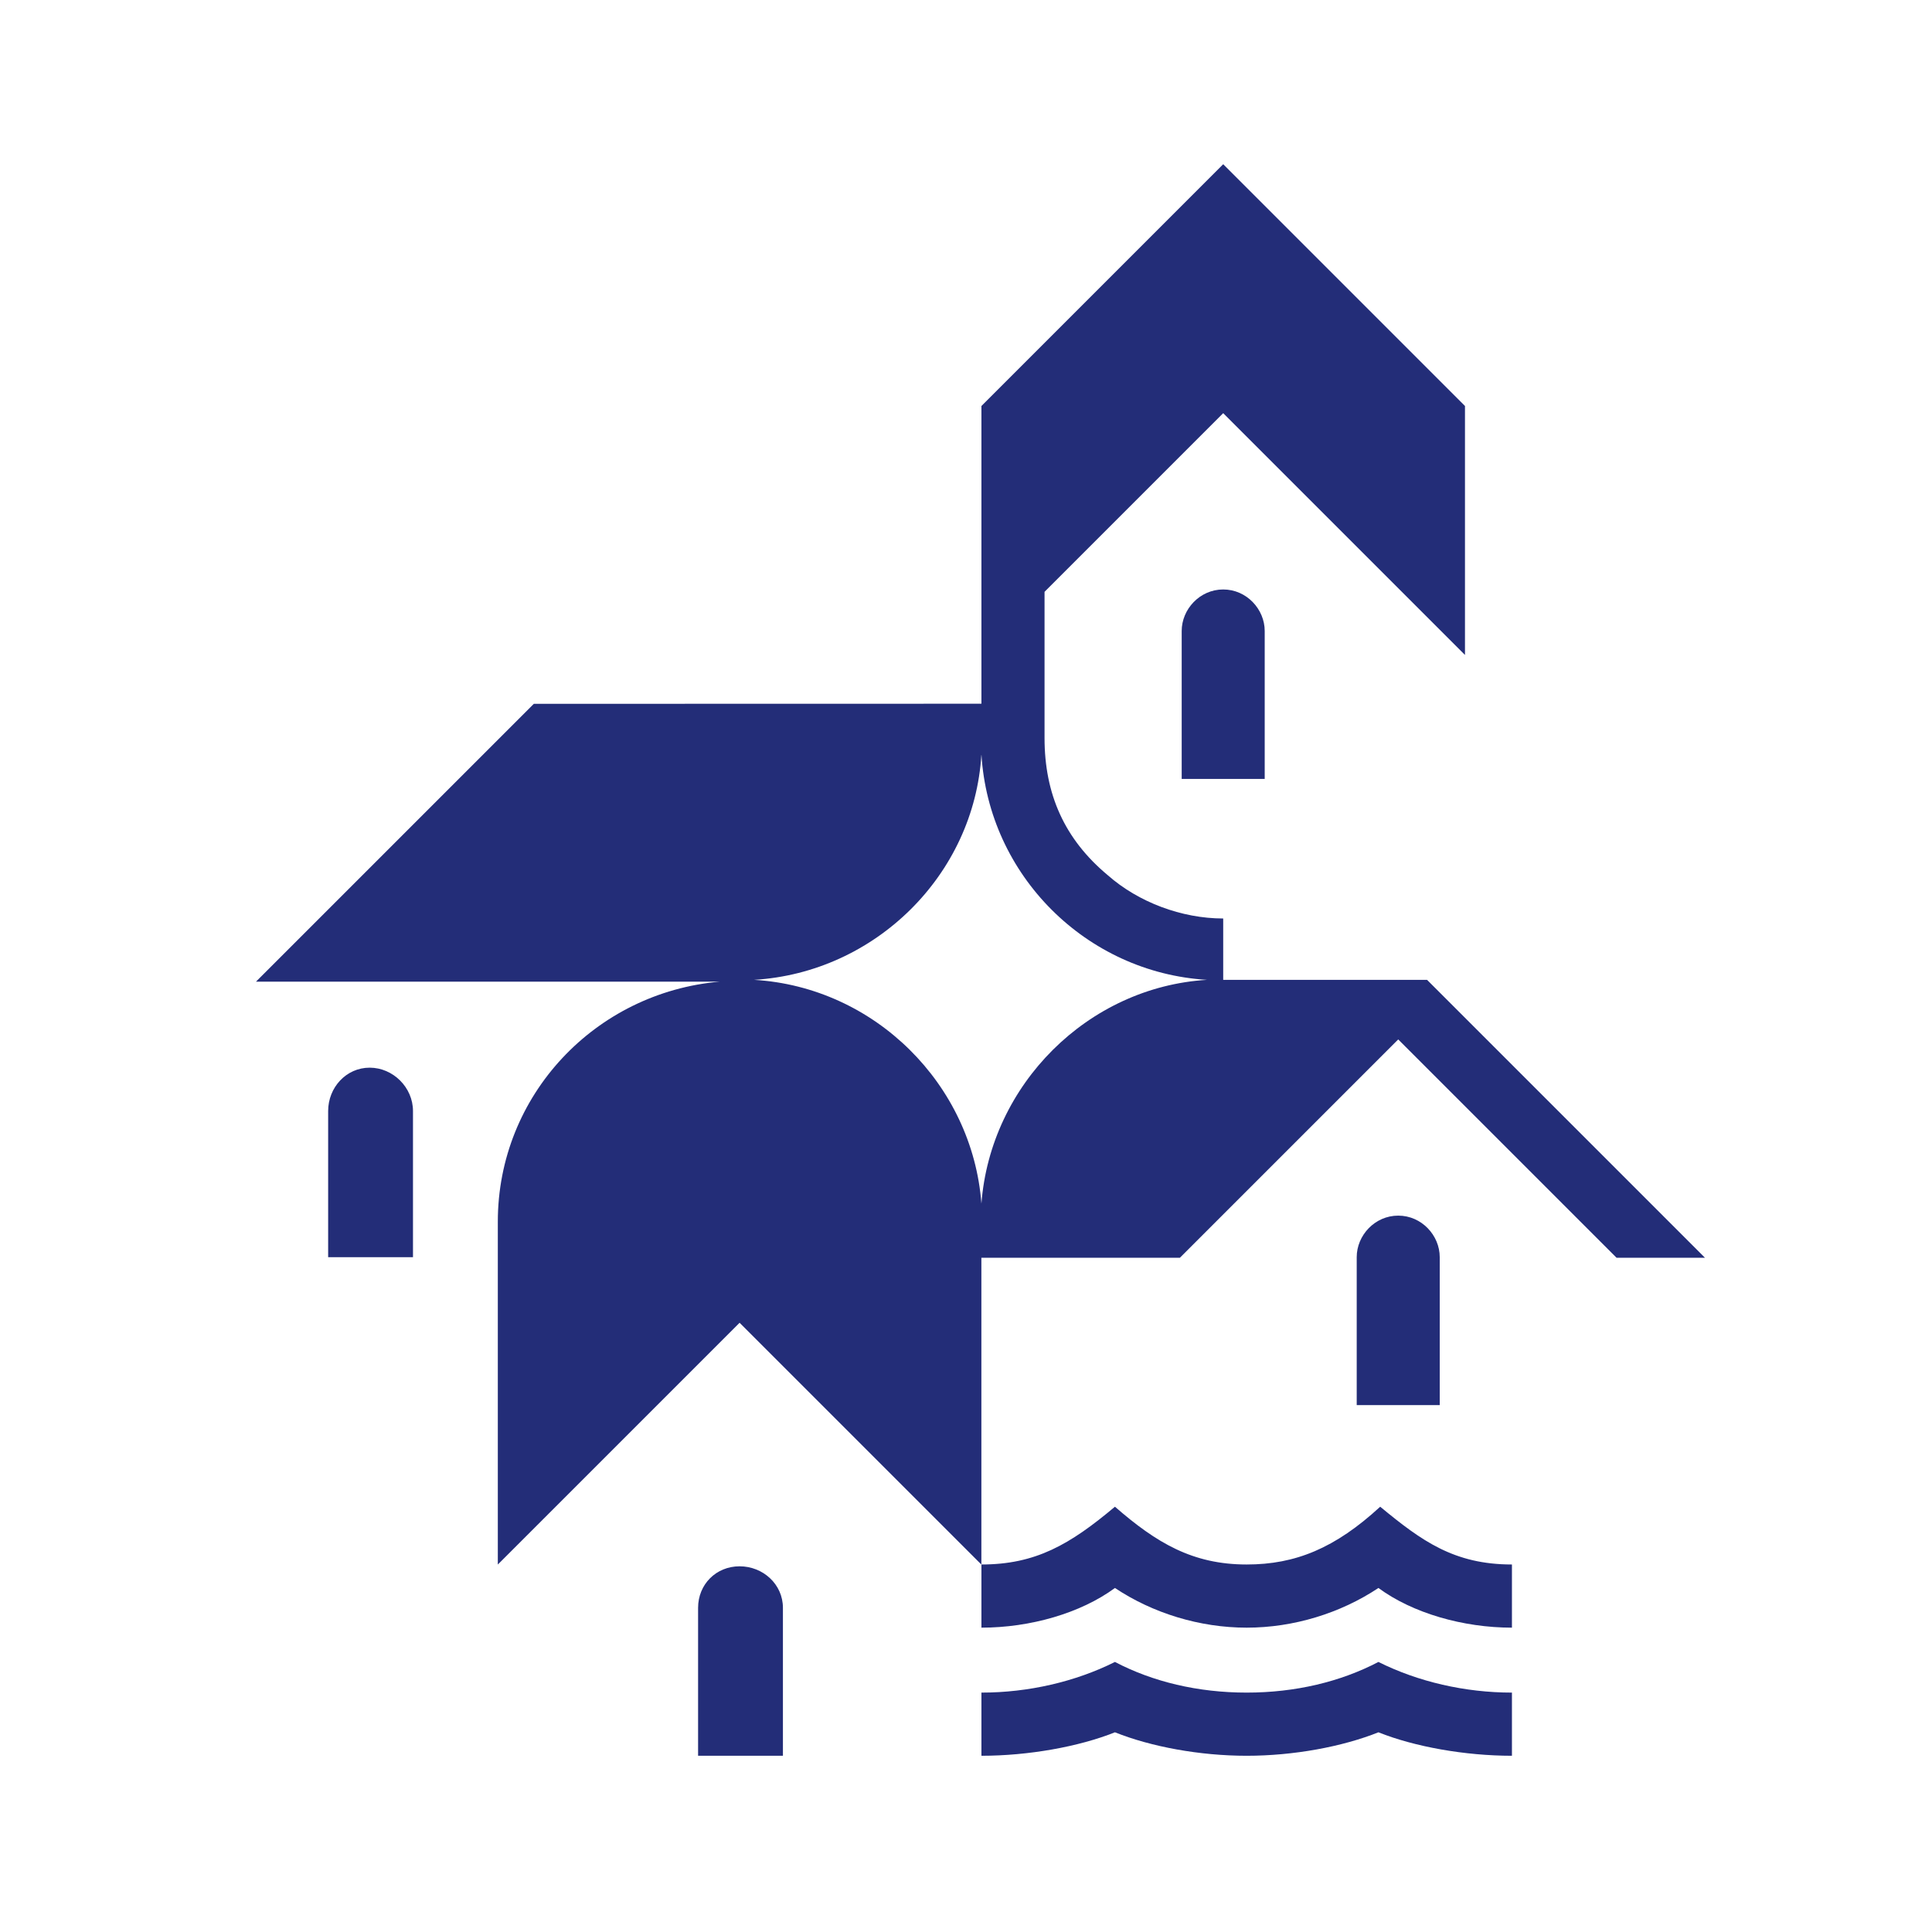
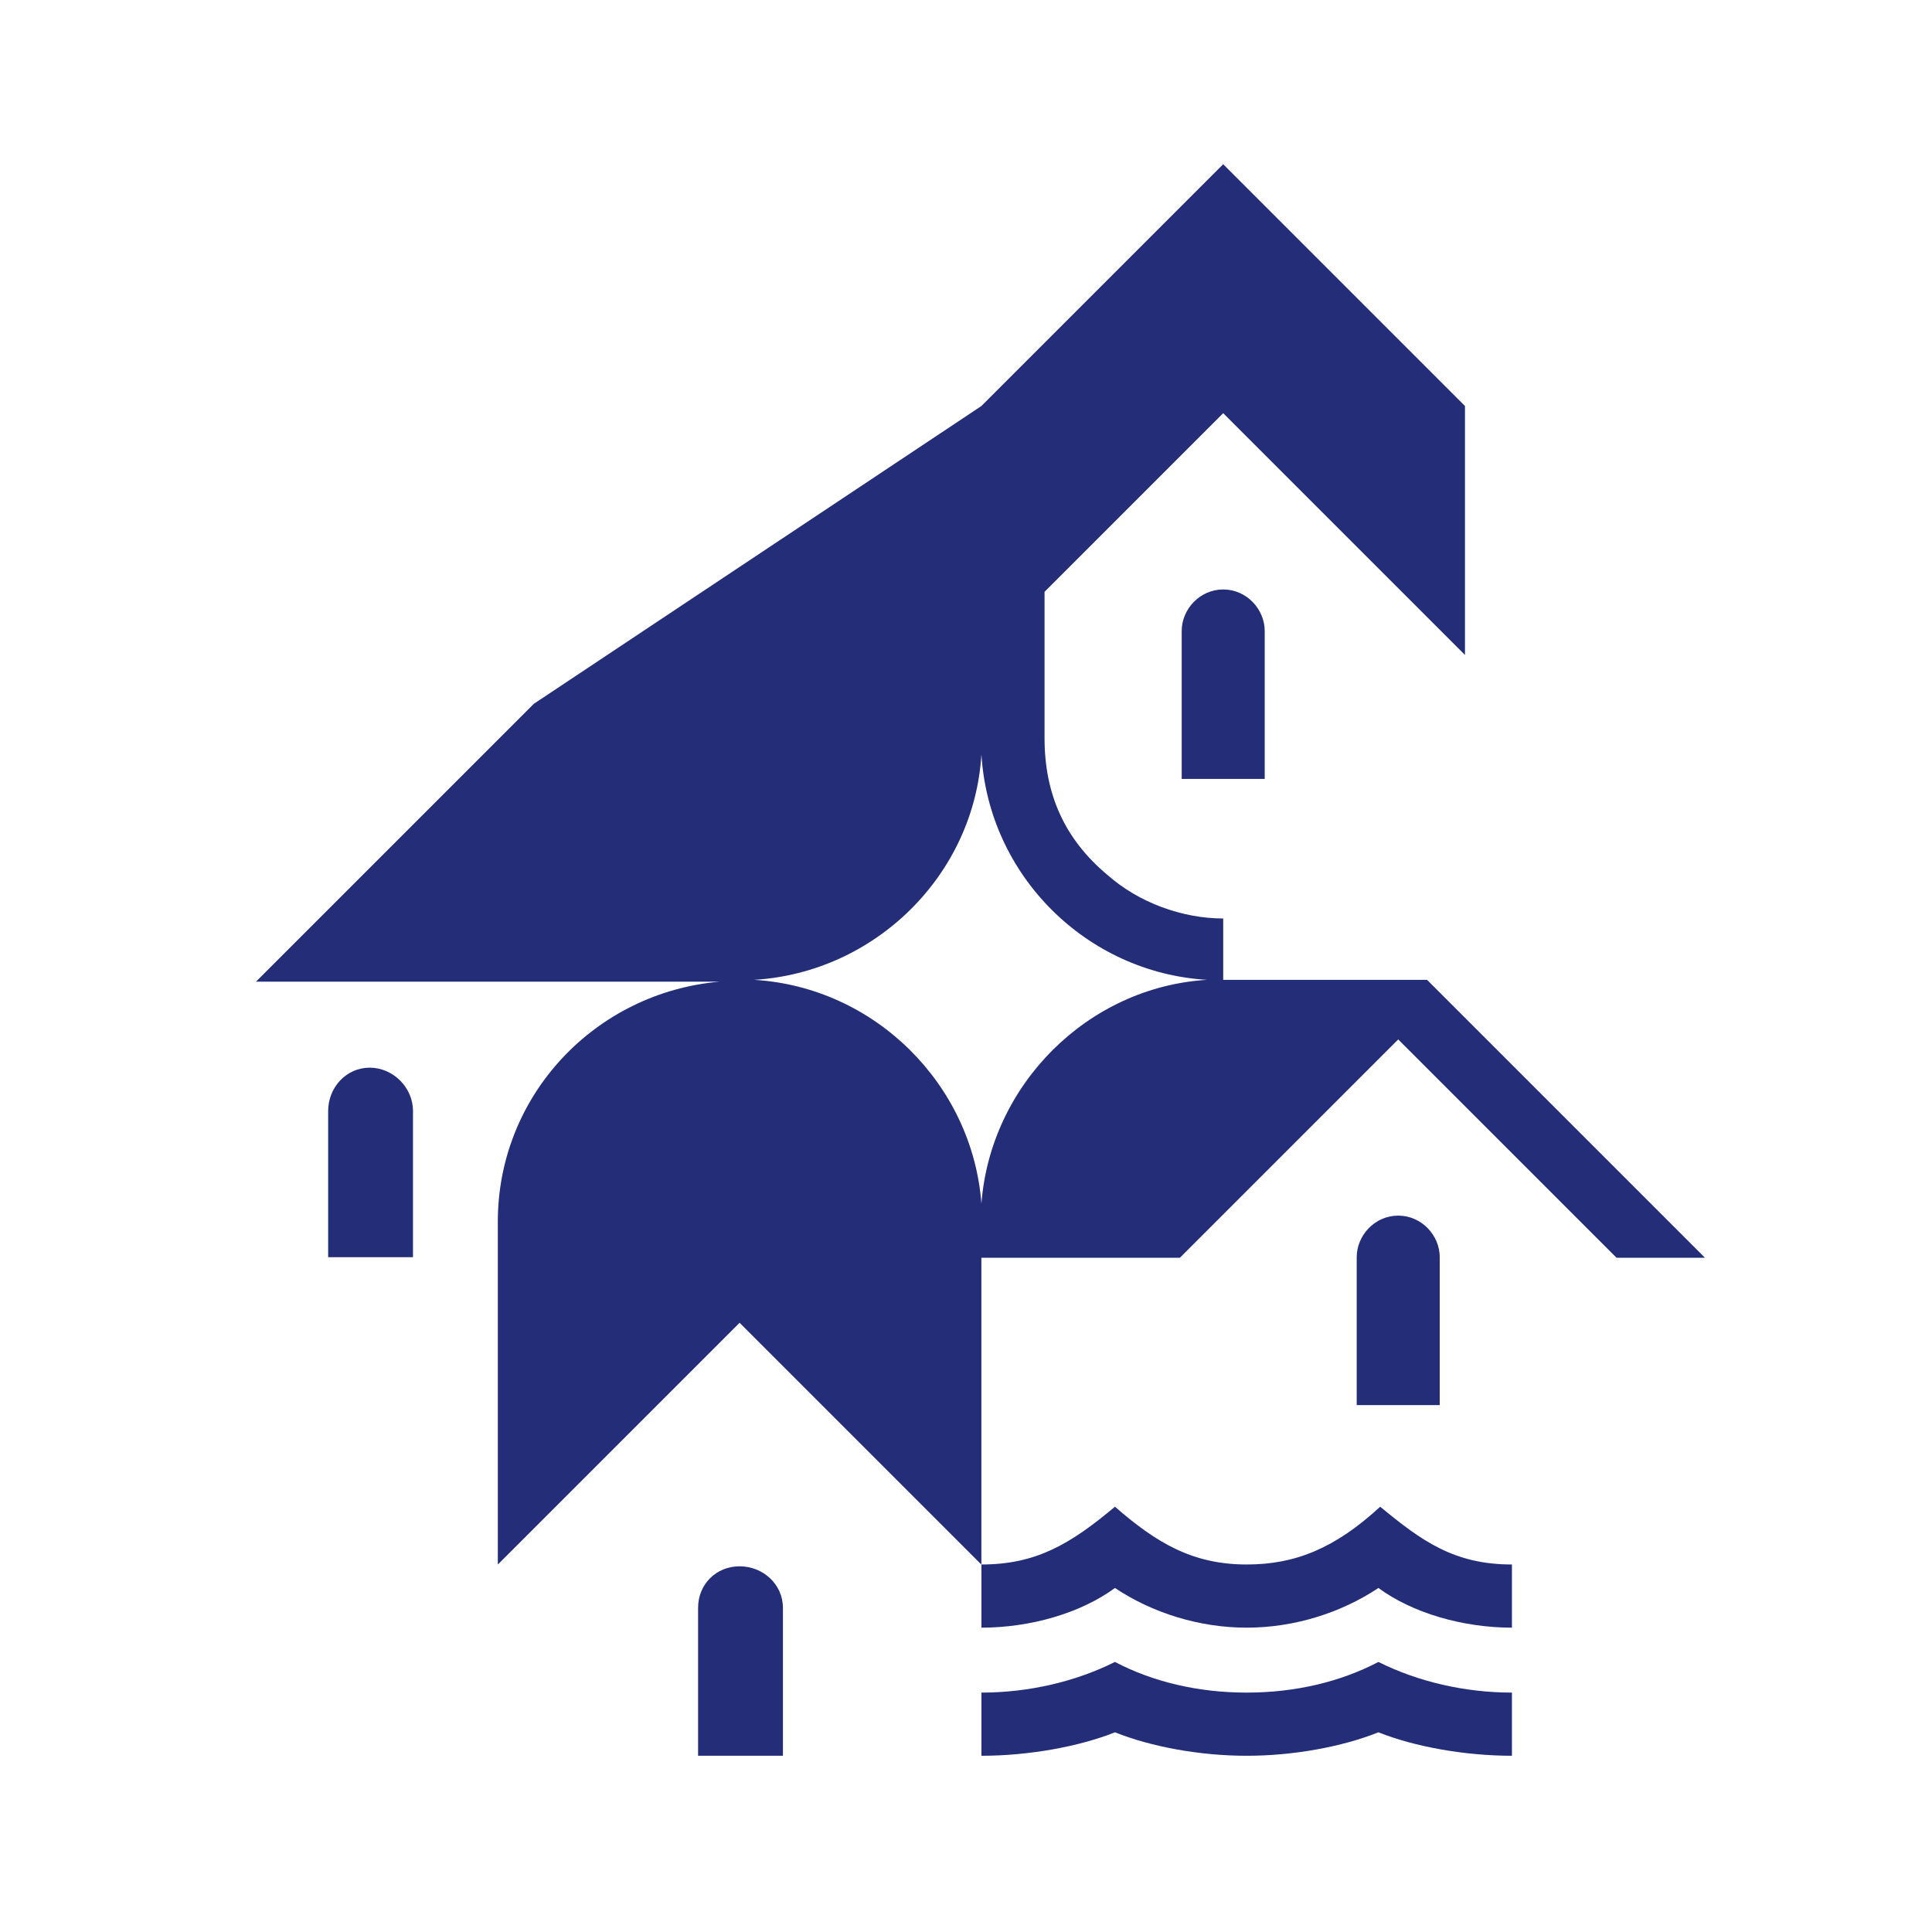
<svg xmlns="http://www.w3.org/2000/svg" width="400" height="400" viewBox="0 0 400 400" fill="none">
-   <path d="M295.467 202.866H253.251V190.163C244.657 190.163 235.687 186.797 229.341 181.193C220.371 173.718 216.262 164.382 216.262 152.798V122.531L253.251 85.543L303.308 135.6V84.058L253.251 34L203.193 84.058V145.699L110.523 145.719L53 203.242H149.017C123.235 205.479 103.068 226.776 103.068 252.933V323.921L153.125 273.864L203.183 323.921V260.409H244.281L289.487 215.202L334.694 260.409H353L295.467 202.876V202.866ZM203.193 249.191C201.322 224.538 181.154 204.361 156.115 202.866C181.144 201.371 201.698 181.193 203.193 156.164C204.688 181.193 224.866 201.371 249.895 202.866C225.242 204.361 205.065 224.538 203.193 249.191ZM258.112 363.514C248.4 363.514 238.311 361.643 230.836 358.653C223.361 361.643 212.906 363.514 203.193 363.514V350.435C212.906 350.435 222.618 348.198 230.836 344.089C238.677 348.198 248.023 350.435 258.112 350.435C268.201 350.435 277.537 348.198 285.389 344.089C293.606 348.198 303.319 350.435 313.031 350.435V363.514C303.319 363.514 292.854 361.643 285.389 358.653C277.914 361.643 267.825 363.514 258.112 363.514ZM203.193 323.911V336.99C213.282 336.99 223.737 334 230.836 328.773C238.677 334 248.4 336.99 258.112 336.99C267.825 336.99 277.537 334 285.389 328.773C292.487 334 302.953 336.99 313.031 336.99V323.911C301.071 323.911 294.349 319.05 285.755 311.951C276.419 320.545 268.191 323.911 258.112 323.911C246.905 323.911 239.43 319.426 230.836 311.951C221.5 319.792 214.401 323.911 203.193 323.911ZM76.534 221.05C71.672 221.05 67.94 225.159 67.94 230.02V260.287H85.504V230.02C85.504 225.159 81.395 221.05 76.534 221.05ZM153.125 324.287C148.264 324.287 144.532 328.02 144.532 332.881V363.514H162.096V332.881C162.096 328.02 157.987 324.287 153.125 324.287ZM289.487 251.683C284.626 251.683 280.893 255.791 280.893 260.276V290.909H298.081V260.276C298.081 255.791 294.349 251.683 289.487 251.683ZM253.251 122.043C248.39 122.043 244.657 126.152 244.657 130.637V161.27H261.845V130.637C261.845 126.152 258.112 122.043 253.251 122.043Z" fill="#232D78" />
+   <path d="M295.467 202.866H253.251V190.163C244.657 190.163 235.687 186.797 229.341 181.193C220.371 173.718 216.262 164.382 216.262 152.798V122.531L253.251 85.543L303.308 135.6V84.058L253.251 34L203.193 84.058L110.523 145.719L53 203.242H149.017C123.235 205.479 103.068 226.776 103.068 252.933V323.921L153.125 273.864L203.183 323.921V260.409H244.281L289.487 215.202L334.694 260.409H353L295.467 202.876V202.866ZM203.193 249.191C201.322 224.538 181.154 204.361 156.115 202.866C181.144 201.371 201.698 181.193 203.193 156.164C204.688 181.193 224.866 201.371 249.895 202.866C225.242 204.361 205.065 224.538 203.193 249.191ZM258.112 363.514C248.4 363.514 238.311 361.643 230.836 358.653C223.361 361.643 212.906 363.514 203.193 363.514V350.435C212.906 350.435 222.618 348.198 230.836 344.089C238.677 348.198 248.023 350.435 258.112 350.435C268.201 350.435 277.537 348.198 285.389 344.089C293.606 348.198 303.319 350.435 313.031 350.435V363.514C303.319 363.514 292.854 361.643 285.389 358.653C277.914 361.643 267.825 363.514 258.112 363.514ZM203.193 323.911V336.99C213.282 336.99 223.737 334 230.836 328.773C238.677 334 248.4 336.99 258.112 336.99C267.825 336.99 277.537 334 285.389 328.773C292.487 334 302.953 336.99 313.031 336.99V323.911C301.071 323.911 294.349 319.05 285.755 311.951C276.419 320.545 268.191 323.911 258.112 323.911C246.905 323.911 239.43 319.426 230.836 311.951C221.5 319.792 214.401 323.911 203.193 323.911ZM76.534 221.05C71.672 221.05 67.94 225.159 67.94 230.02V260.287H85.504V230.02C85.504 225.159 81.395 221.05 76.534 221.05ZM153.125 324.287C148.264 324.287 144.532 328.02 144.532 332.881V363.514H162.096V332.881C162.096 328.02 157.987 324.287 153.125 324.287ZM289.487 251.683C284.626 251.683 280.893 255.791 280.893 260.276V290.909H298.081V260.276C298.081 255.791 294.349 251.683 289.487 251.683ZM253.251 122.043C248.39 122.043 244.657 126.152 244.657 130.637V161.27H261.845V130.637C261.845 126.152 258.112 122.043 253.251 122.043Z" fill="#232D78" />
</svg>